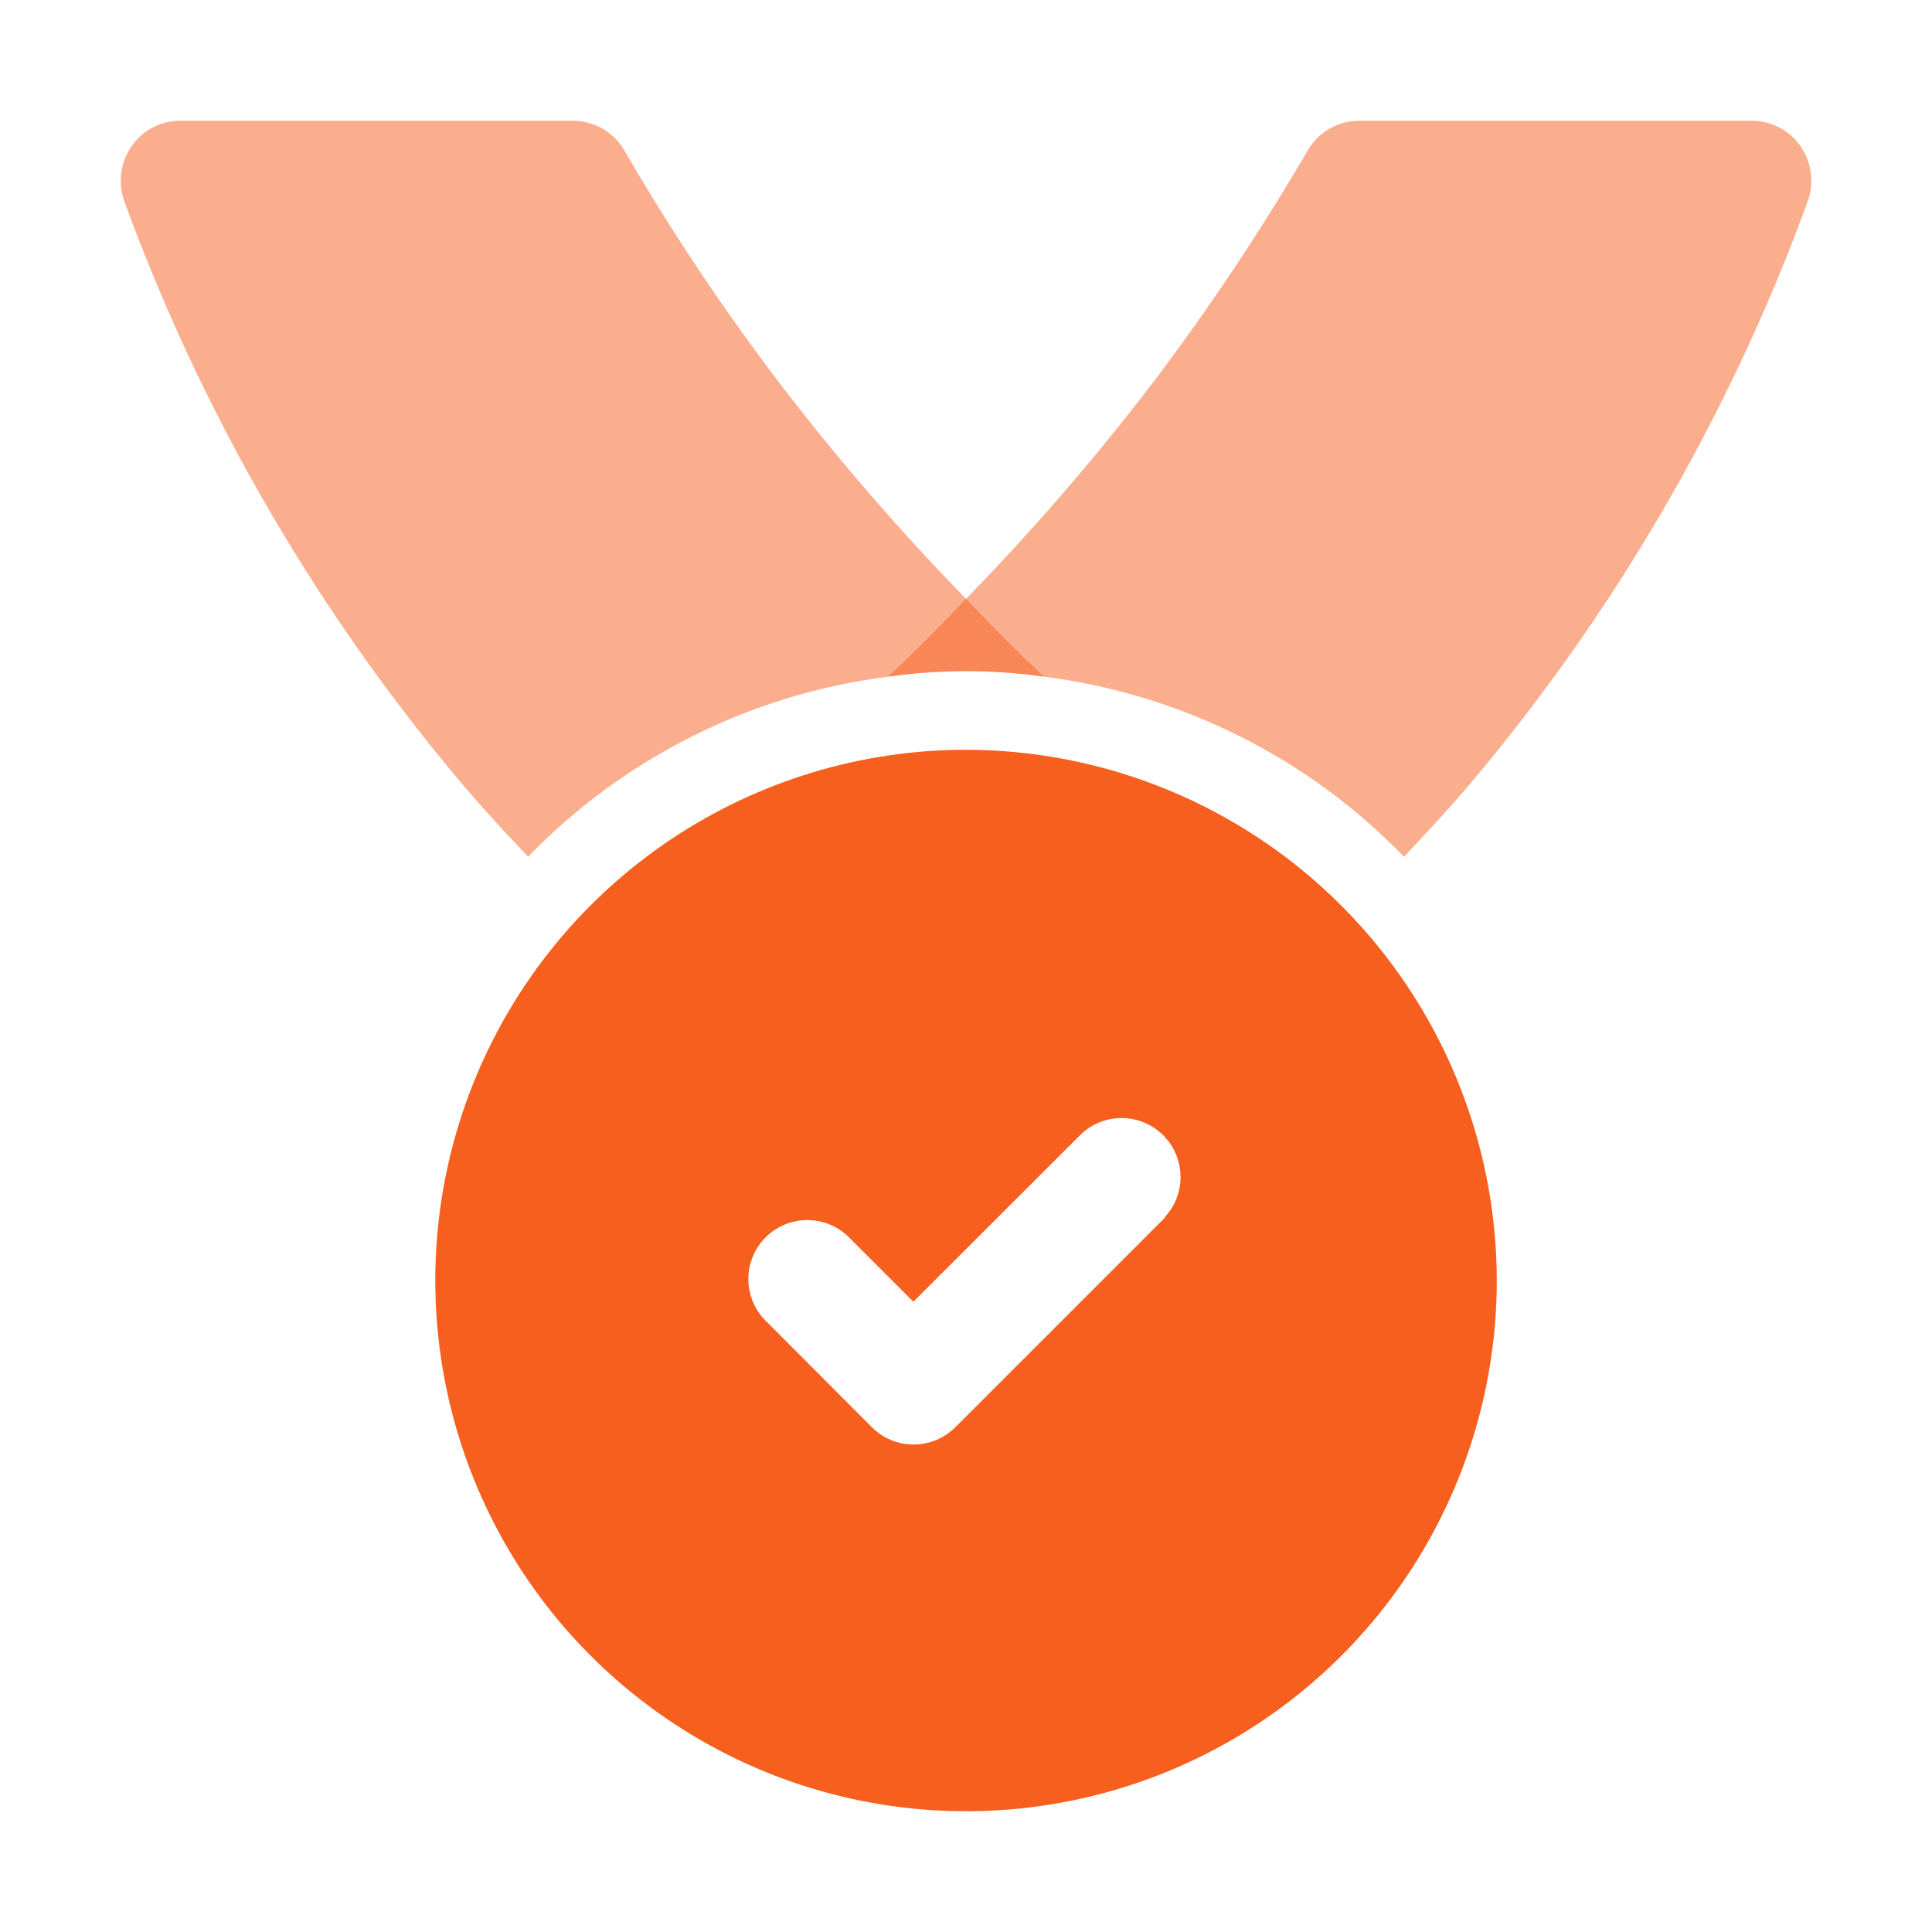
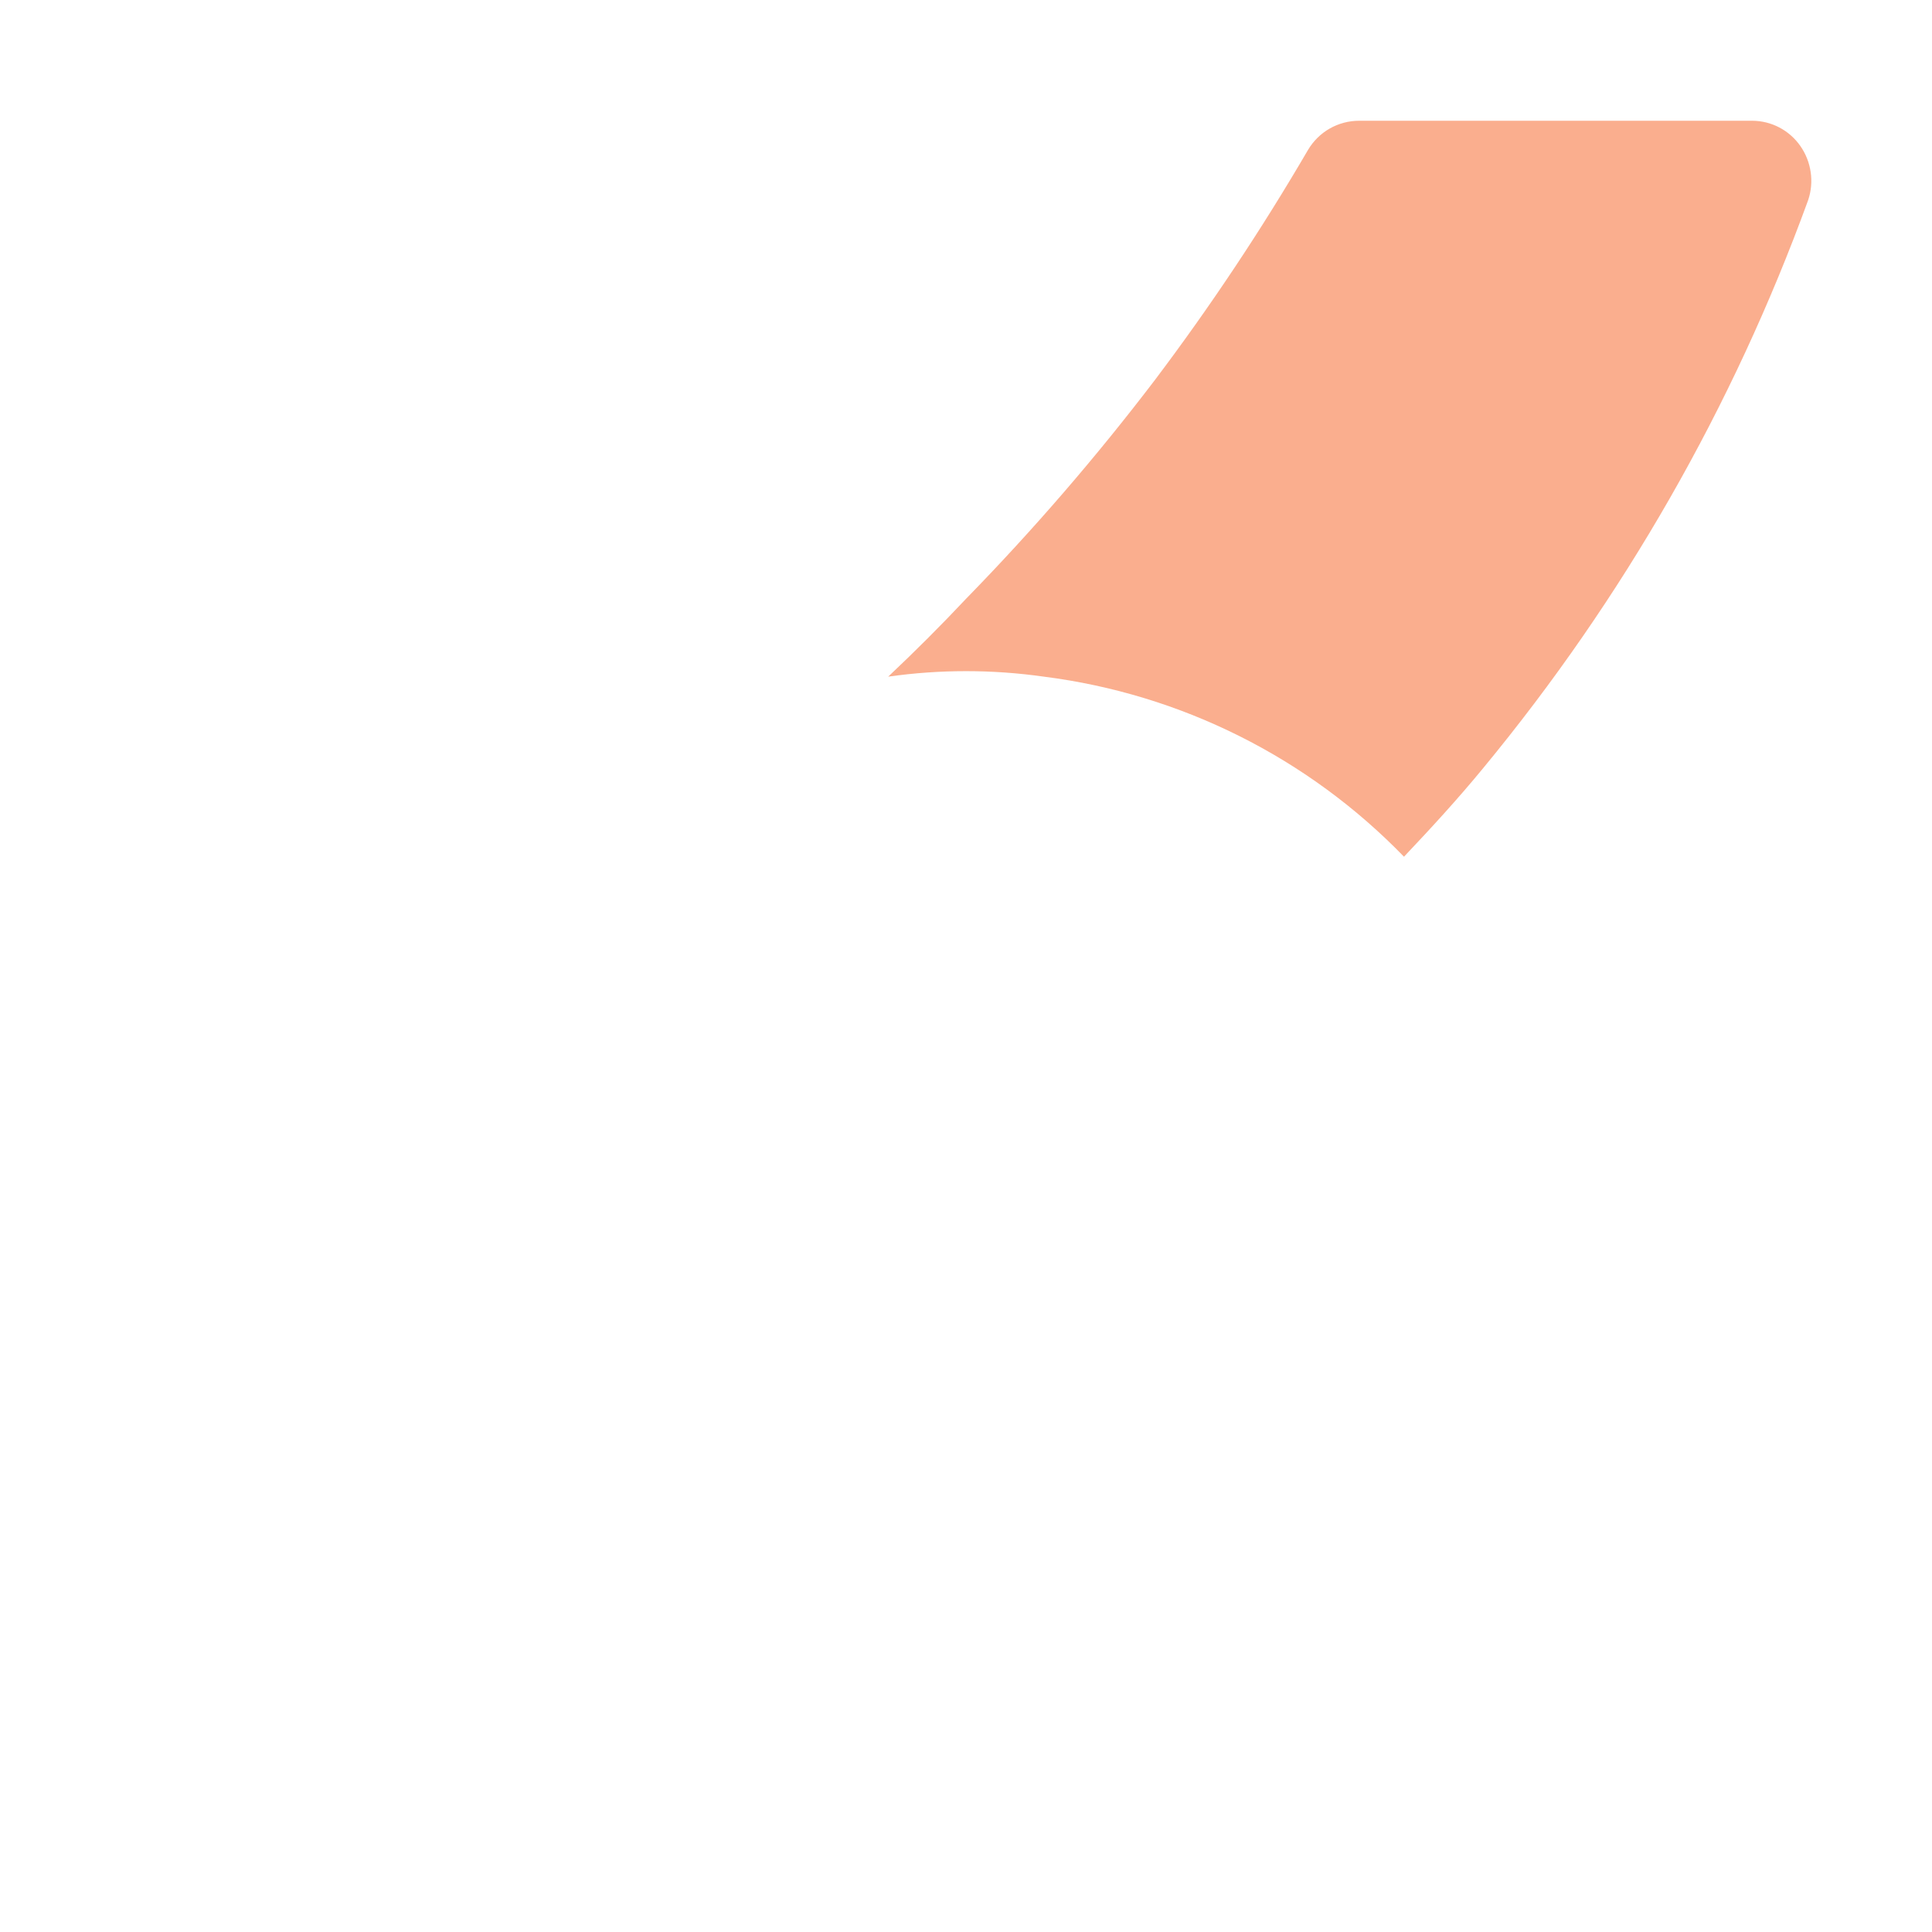
<svg xmlns="http://www.w3.org/2000/svg" width="64" height="64" viewBox="0 0 64 64" fill="none">
-   <path d="M59.897 6.631C57.409 13.466 53.771 19.826 49.14 25.436C48.306 26.452 47.421 27.416 46.509 28.38C43.325 25.094 39.118 22.991 34.58 22.415C32.869 22.172 31.133 22.172 29.423 22.415C30.308 21.581 31.168 20.722 32.001 19.836C34.23 17.552 36.318 15.134 38.252 12.595C40.094 10.154 41.79 7.605 43.331 4.964C43.506 4.67 43.753 4.426 44.05 4.257C44.347 4.088 44.683 4 45.025 4H58.048C58.36 4.002 58.667 4.078 58.944 4.223C59.22 4.368 59.458 4.578 59.637 4.833C59.818 5.092 59.936 5.389 59.981 5.701C60.027 6.013 59.998 6.332 59.897 6.631Z" fill="#F75F1E" fill-opacity="0.5" />
-   <path d="M34.58 22.415C32.869 22.172 31.133 22.172 29.422 22.415C24.884 22.991 20.677 25.094 17.493 28.38C16.582 27.416 15.696 26.452 14.863 25.436C10.232 19.826 6.594 13.466 4.105 6.631C4.004 6.332 3.976 6.013 4.021 5.701C4.066 5.389 4.184 5.092 4.366 4.833C4.545 4.578 4.782 4.368 5.059 4.223C5.335 4.078 5.642 4.002 5.955 4H18.978C19.319 4 19.655 4.088 19.952 4.257C20.249 4.426 20.497 4.67 20.671 4.964C22.206 7.609 23.902 10.158 25.75 12.595C27.684 15.134 29.772 17.552 32.001 19.836C32.835 20.722 33.694 21.581 34.58 22.415Z" fill="#F75F1E" fill-opacity="0.5" />
-   <path d="M32.001 24.837C28.524 24.837 25.125 25.868 22.233 27.8C19.342 29.732 17.089 32.478 15.758 35.69C14.427 38.903 14.079 42.438 14.758 45.849C15.436 49.259 17.11 52.392 19.569 54.85C22.028 57.309 25.161 58.984 28.571 59.662C31.982 60.34 35.517 59.992 38.729 58.662C41.942 57.331 44.688 55.078 46.62 52.186C48.551 49.295 49.583 45.896 49.583 42.419C49.577 37.757 47.723 33.289 44.427 29.993C41.131 26.697 36.662 24.843 32.001 24.837ZM38.591 40.335L31.647 47.279C31.465 47.46 31.25 47.604 31.013 47.703C30.776 47.801 30.522 47.851 30.265 47.851C30.008 47.851 29.754 47.801 29.517 47.703C29.28 47.604 29.065 47.46 28.883 47.279L25.411 43.799C25.219 43.62 25.065 43.404 24.959 43.165C24.852 42.925 24.794 42.667 24.79 42.404C24.785 42.142 24.834 41.881 24.932 41.638C25.03 41.395 25.176 41.174 25.362 40.989C25.547 40.803 25.768 40.657 26.011 40.559C26.255 40.46 26.515 40.412 26.777 40.417C27.04 40.421 27.299 40.479 27.538 40.585C27.778 40.692 27.993 40.846 28.172 41.038L30.256 43.122L35.822 37.561C36.192 37.216 36.682 37.028 37.188 37.037C37.694 37.046 38.177 37.251 38.535 37.609C38.893 37.967 39.098 38.45 39.107 38.956C39.116 39.462 38.928 39.952 38.583 40.322L38.591 40.335Z" fill="#F75F1E" />
+   <path d="M59.897 6.631C57.409 13.466 53.771 19.826 49.14 25.436C48.306 26.452 47.421 27.416 46.509 28.38C43.325 25.094 39.118 22.991 34.58 22.415C32.869 22.172 31.133 22.172 29.423 22.415C30.308 21.581 31.168 20.722 32.001 19.836C34.23 17.552 36.318 15.134 38.252 12.595C40.094 10.154 41.79 7.605 43.331 4.964C43.506 4.67 43.753 4.426 44.05 4.257C44.347 4.088 44.683 4 45.025 4H58.048C58.36 4.002 58.667 4.078 58.944 4.223C59.22 4.368 59.458 4.578 59.637 4.833C59.818 5.092 59.936 5.389 59.981 5.701C60.027 6.013 59.998 6.332 59.897 6.631" fill="#F75F1E" fill-opacity="0.5" />
</svg>